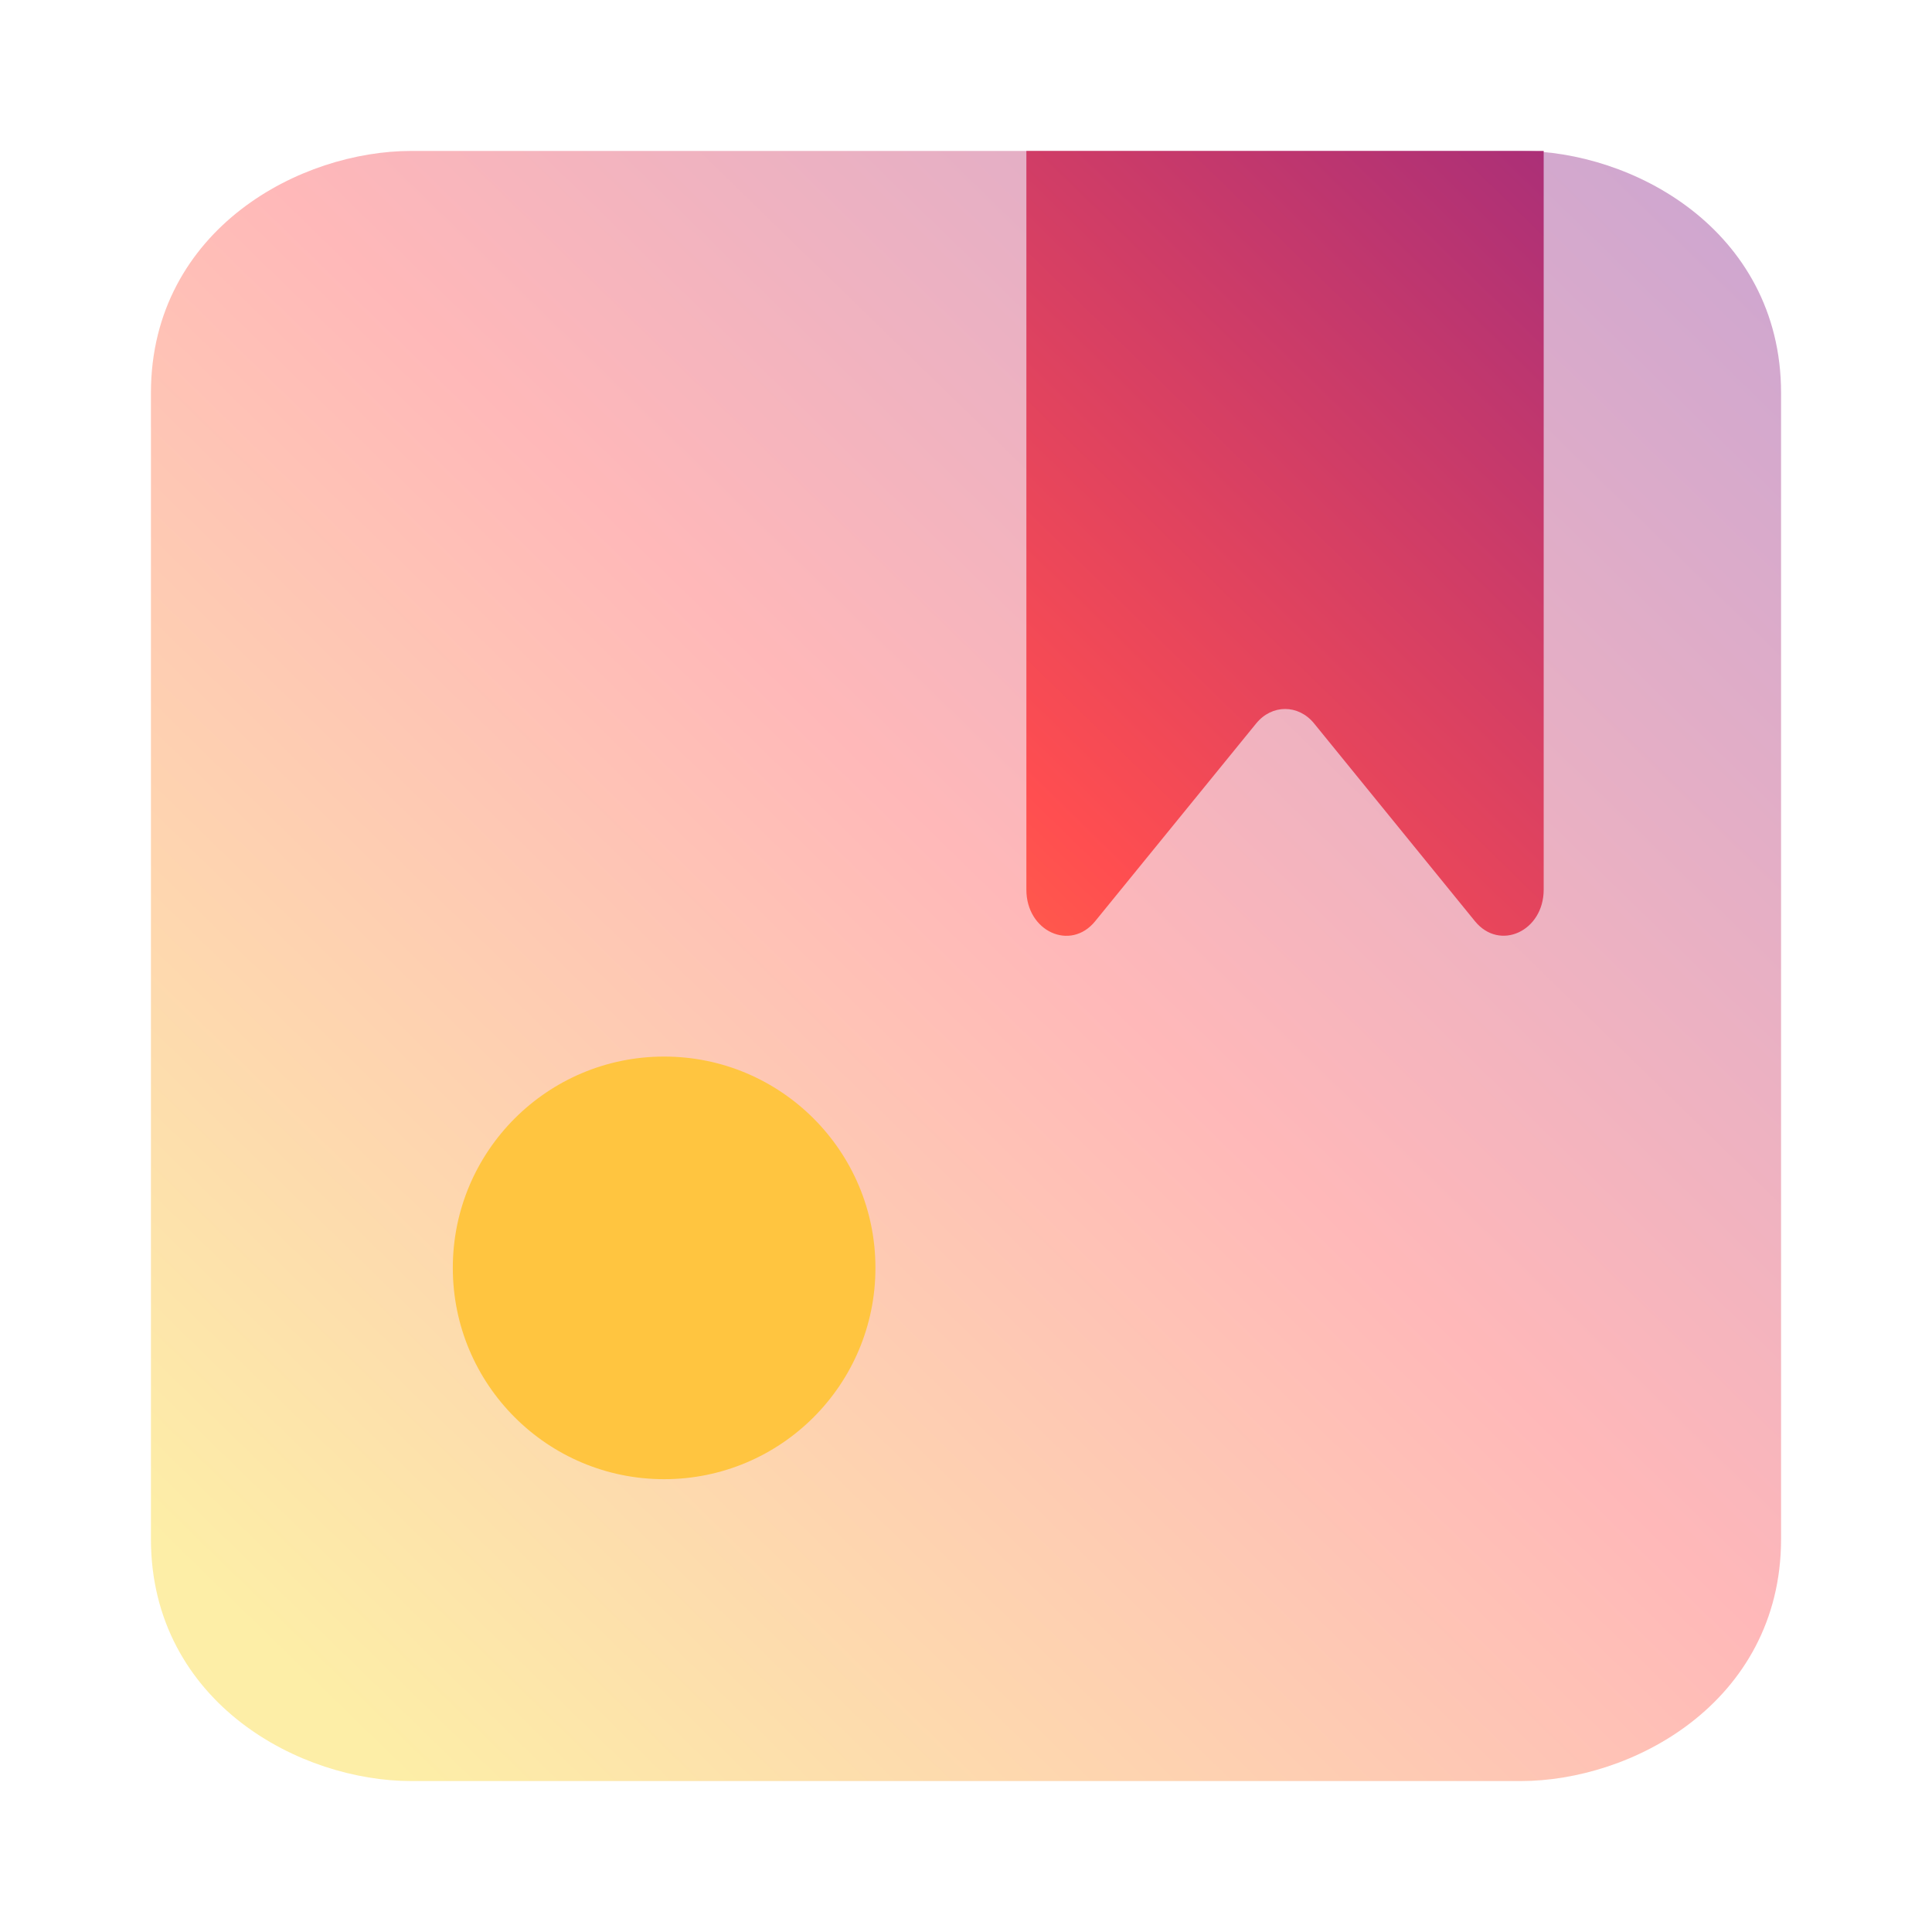
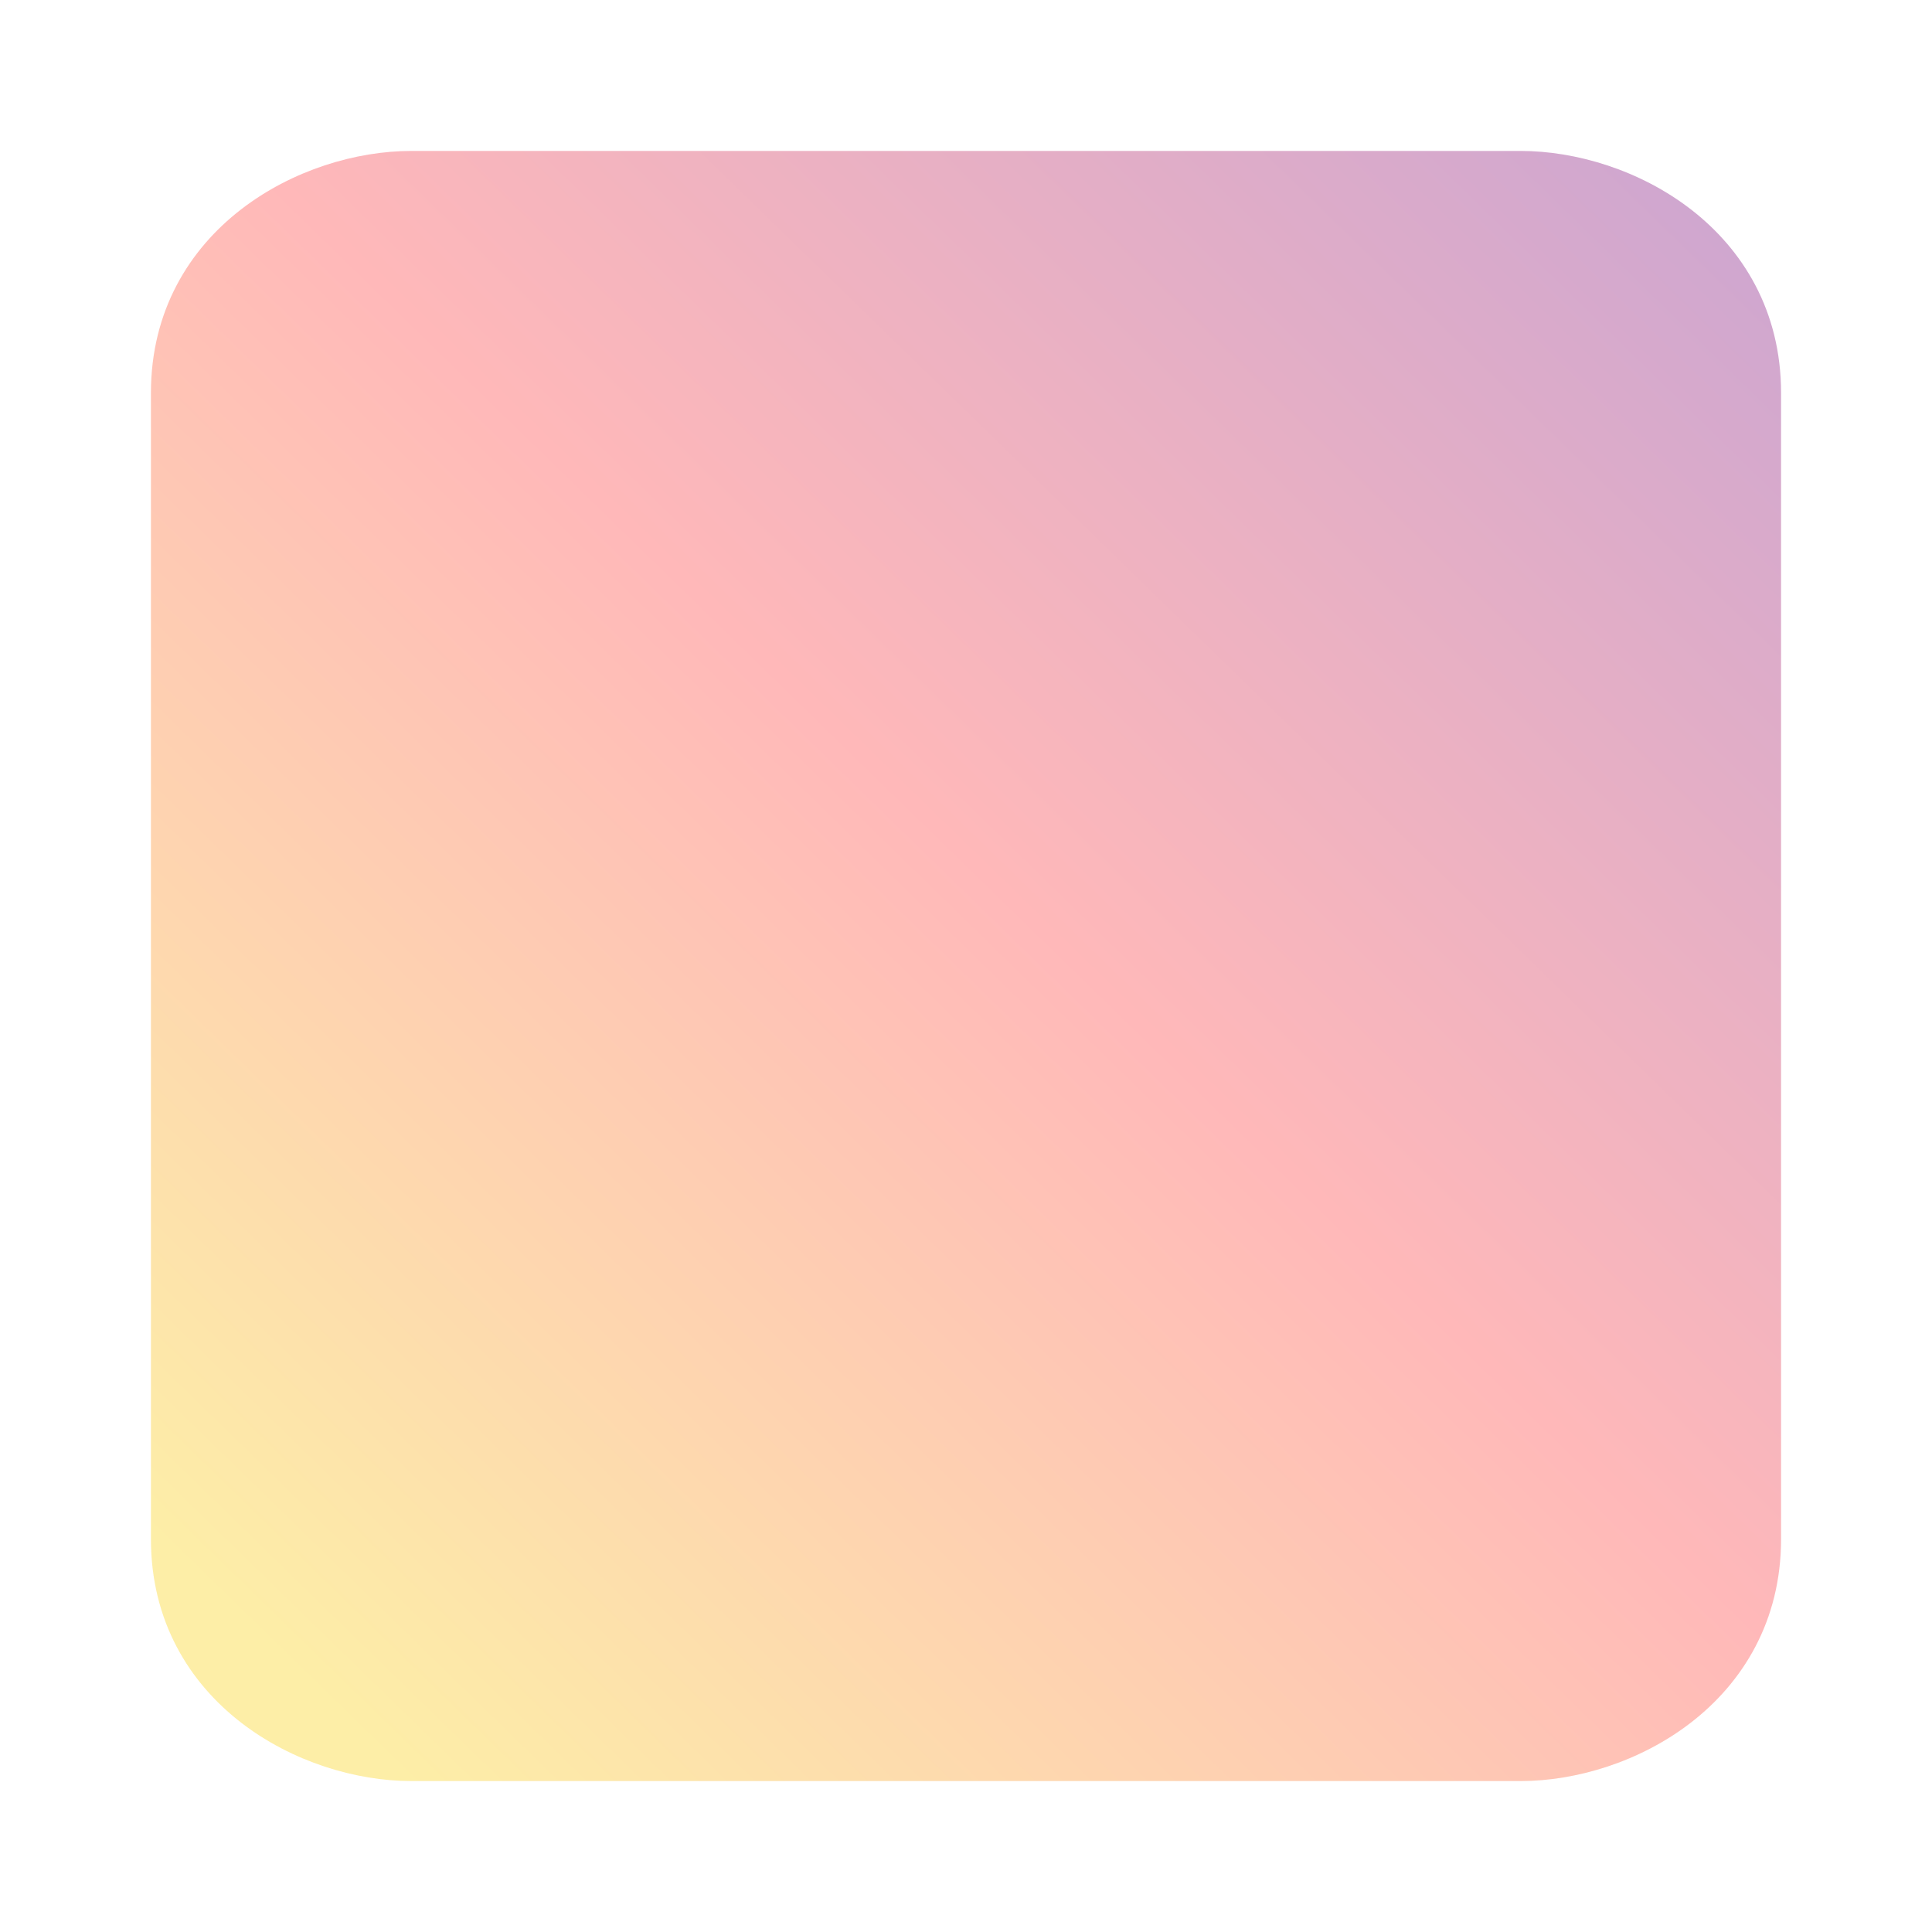
<svg xmlns="http://www.w3.org/2000/svg" width="128" height="128" viewBox="0 0 128 128" fill="none">
  <path opacity="0.4" fill-rule="evenodd" clip-rule="evenodd" d="M118 101.97V26.03C118 20.585 115.454 16.52 112.025 13.871C108.651 11.264 104.402 10 100.75 10H96H67H27.25C23.598 10 19.349 11.264 15.975 13.871C12.546 16.52 10 20.585 10 26.03V101.97C10 107.415 12.546 111.48 15.975 114.129C19.349 116.736 23.598 118 27.25 118H100.75C104.402 118 108.651 116.736 112.025 114.129C115.454 111.48 118 107.415 118 101.97Z" fill="url(#paint0_linear_39_216)" />
-   <path d="M44 98C51.732 98 58 91.732 58 84C58 76.268 51.732 70 44 70C36.268 70 30 76.268 30 84C30 91.732 36.268 98 44 98Z" fill="#FFC540" />
-   <path d="M102.273 58.94V10H68V58.945C68 61.706 70.92 63.045 72.556 61.035L83.224 47.931C84.265 46.652 86.023 46.652 87.064 47.932L97.716 61.029C99.352 63.04 102.273 61.701 102.273 58.94Z" fill="url(#paint1_linear_39_216)" />
  <defs>
    <linearGradient id="paint0_linear_39_216" x1="20.5" y1="111.5" x2="114.5" y2="15" gradientUnits="userSpaceOnUse">
      <stop stop-color="#F9D423" />
      <stop offset="0.516" stop-color="#FF4E50" />
      <stop offset="0.991" stop-color="#8A2387" />
    </linearGradient>
    <linearGradient id="paint1_linear_39_216" x1="13.046" y1="113.409" x2="124.136" y2="-0.636" gradientUnits="userSpaceOnUse">
      <stop stop-color="#F9D423" />
      <stop offset="0.516" stop-color="#FF4E50" />
      <stop offset="0.991" stop-color="#8A2387" />
    </linearGradient>
  </defs>
</svg>